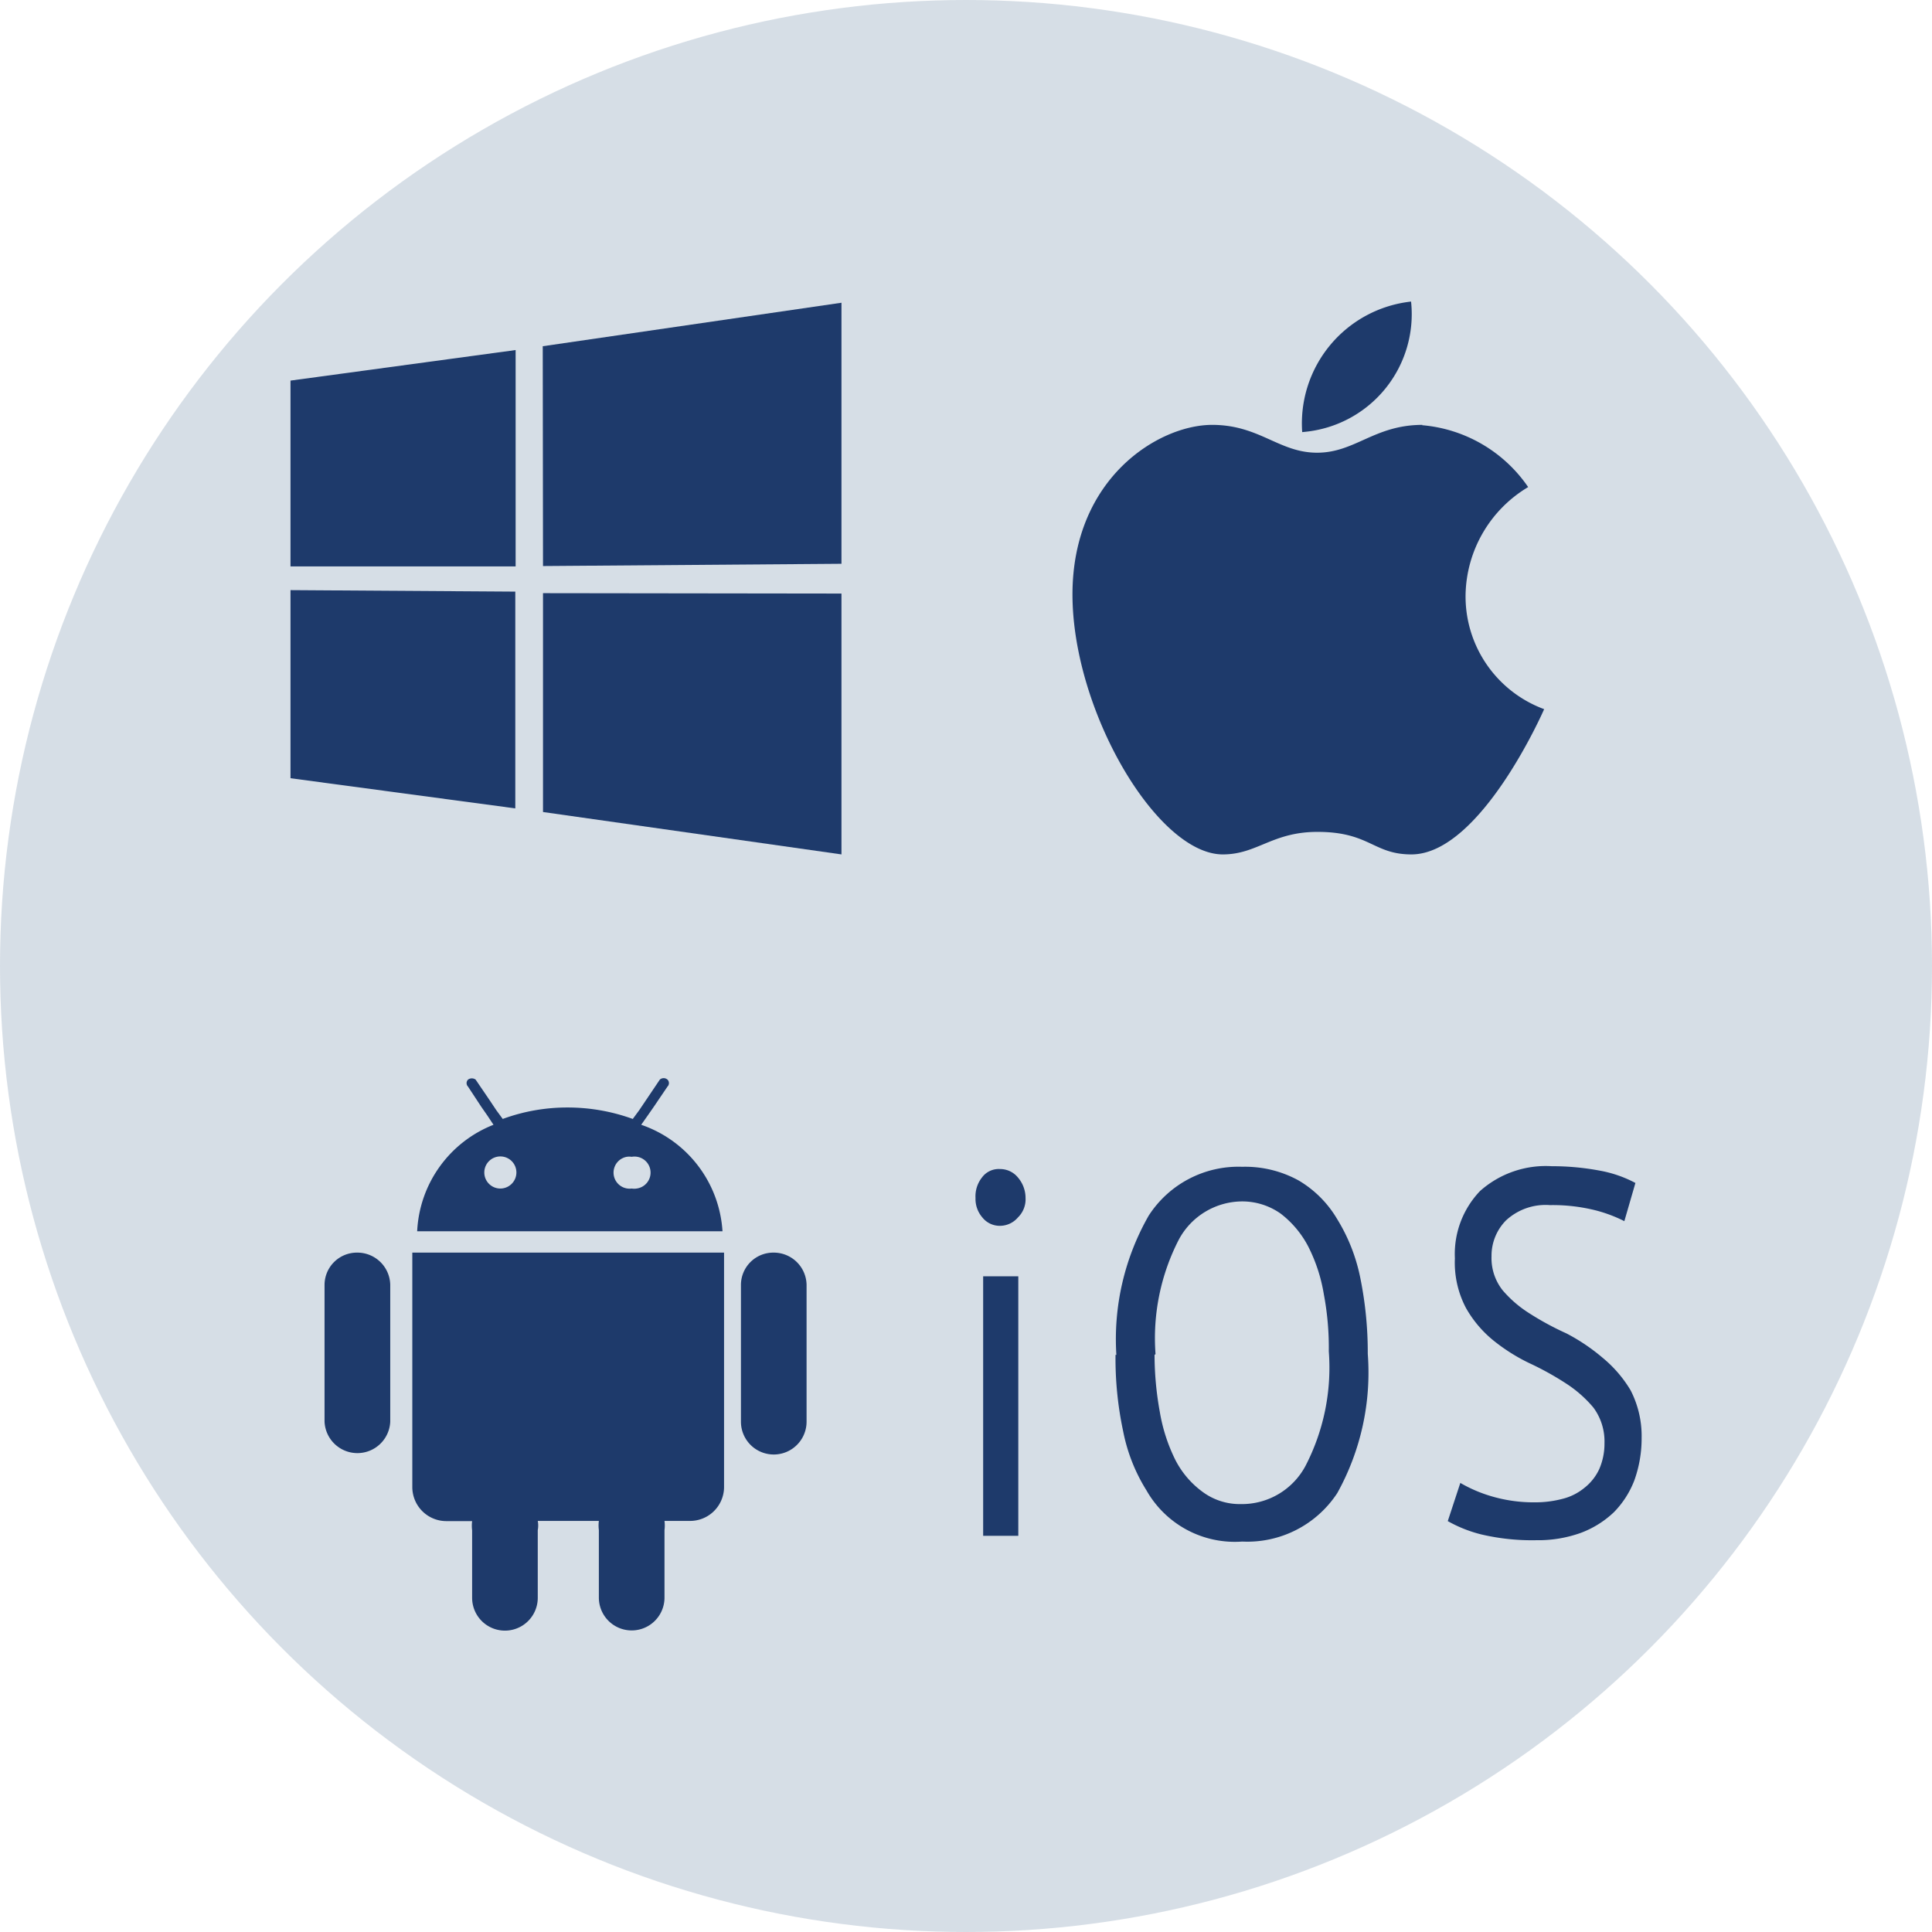
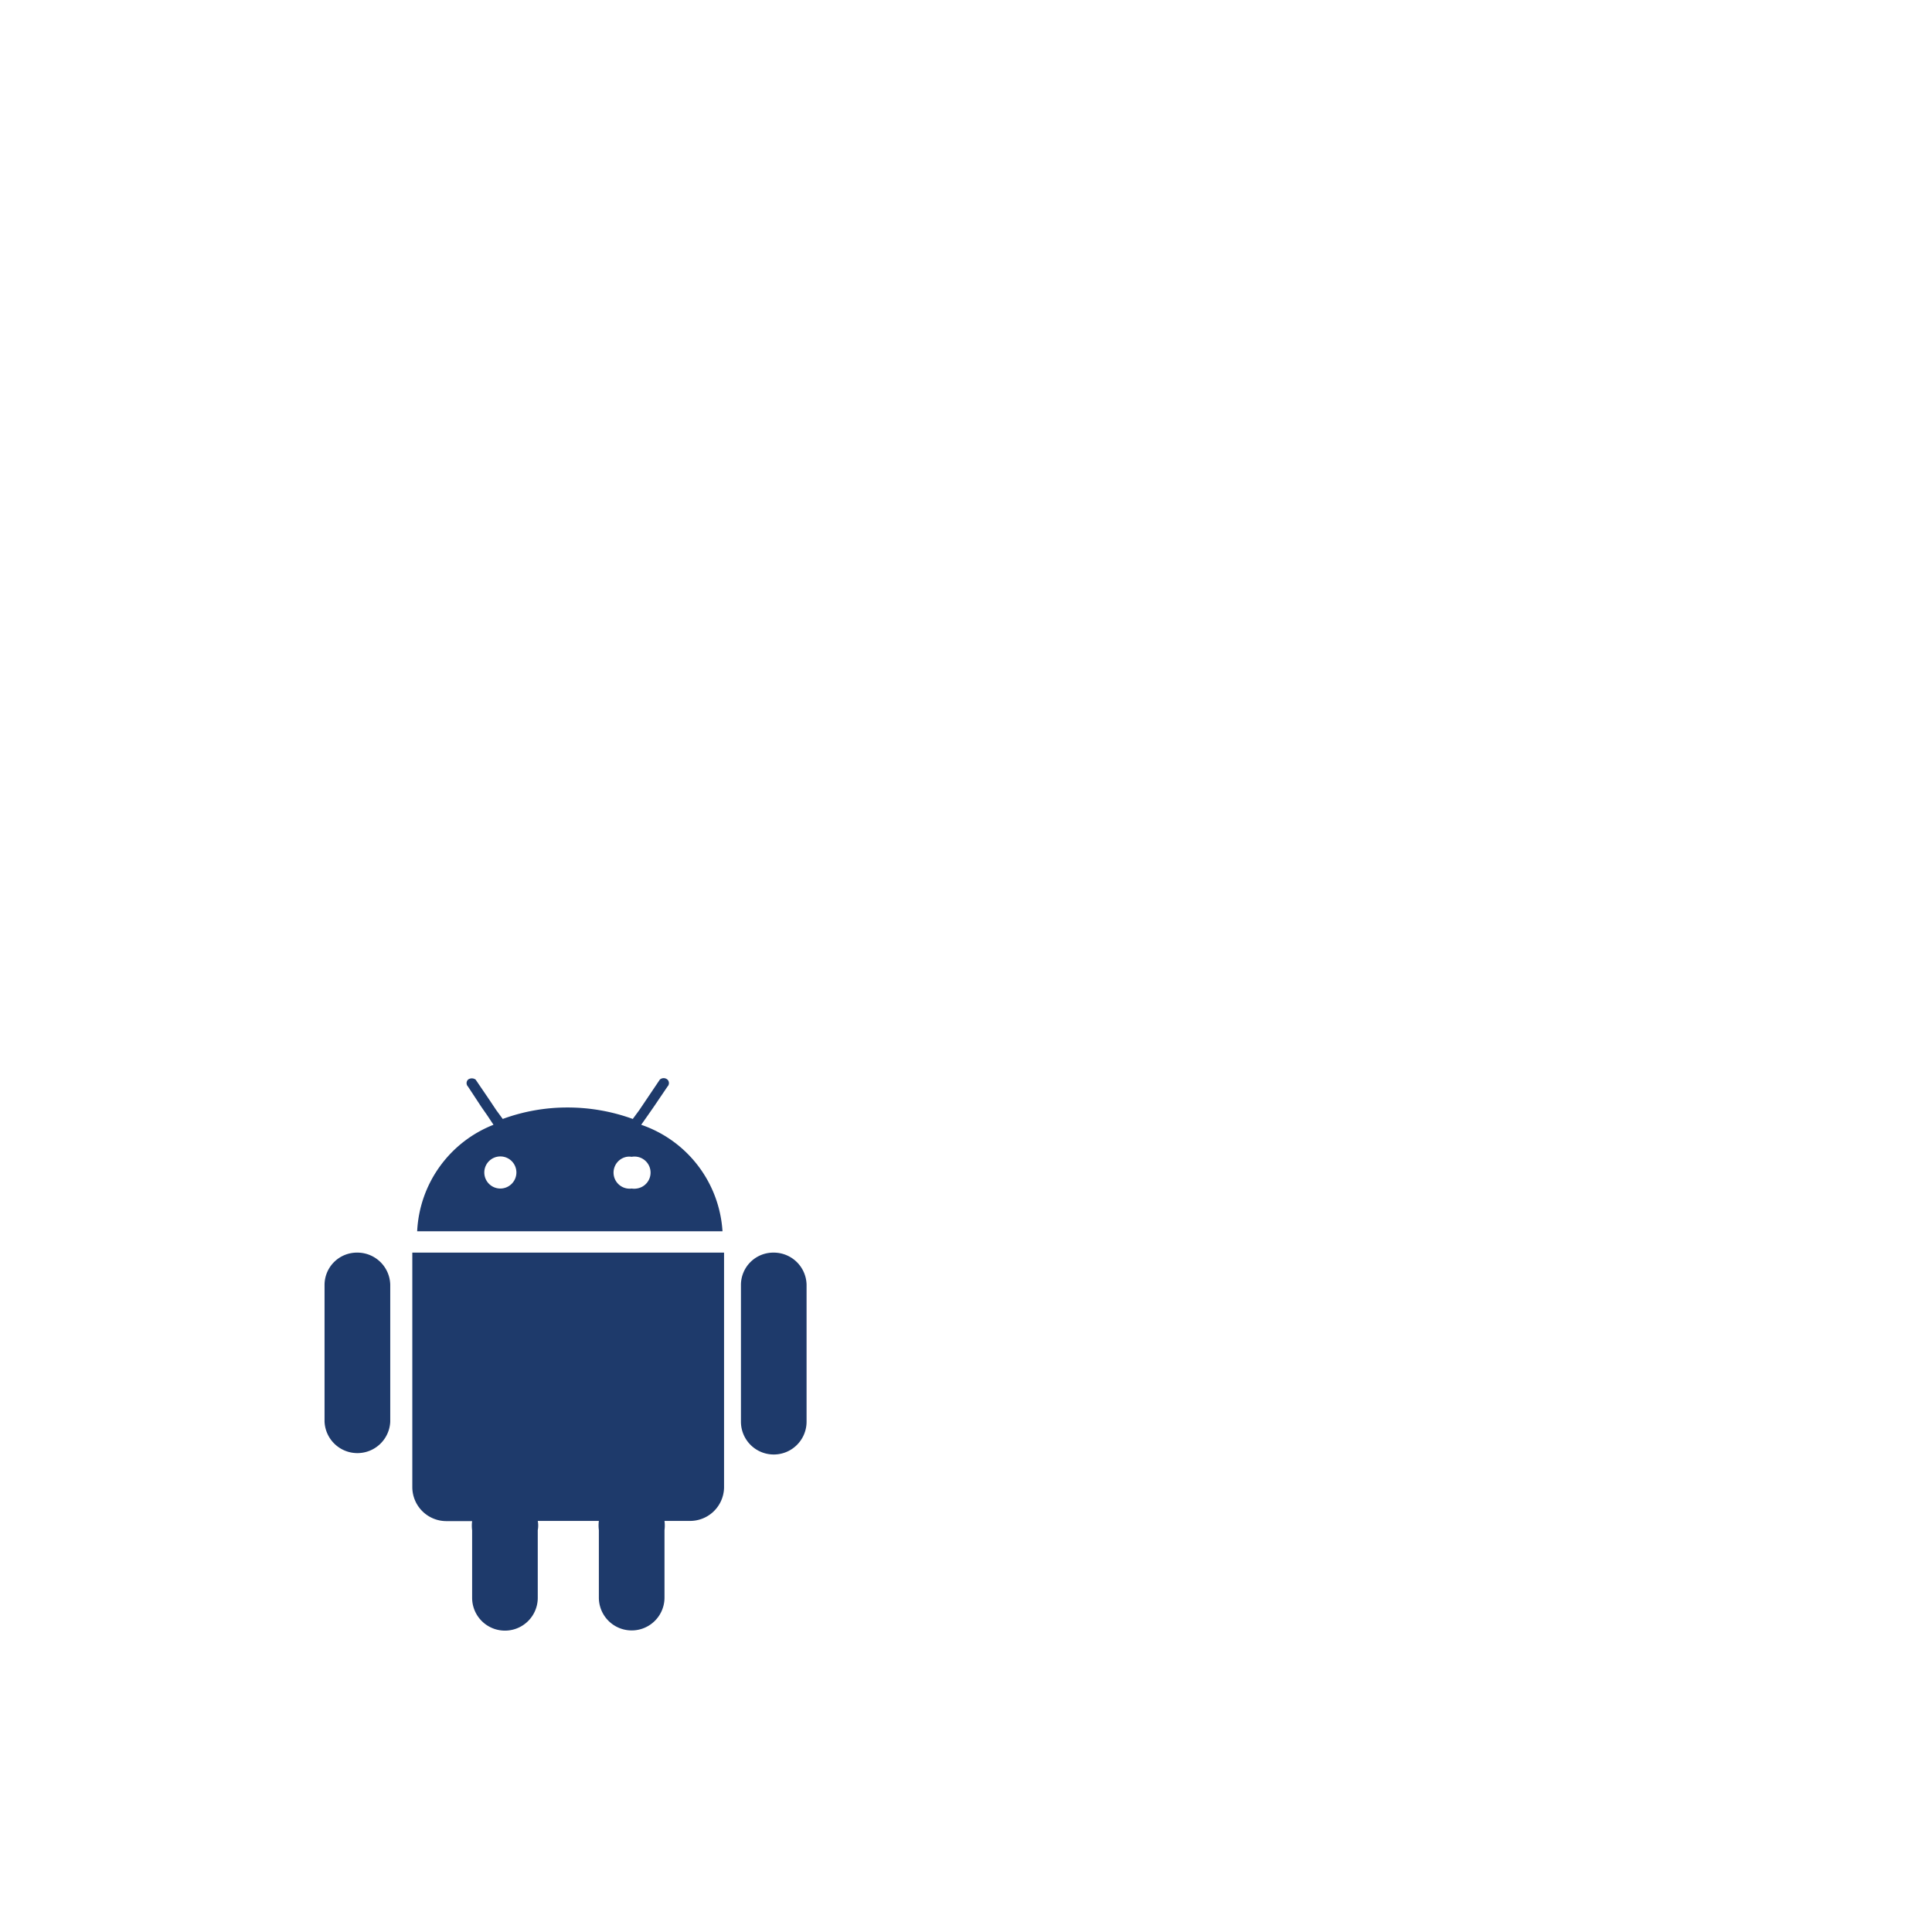
<svg xmlns="http://www.w3.org/2000/svg" viewBox="0 0 298.48 298.48">
  <title>os</title>
-   <circle cx="149.24" cy="149.24" r="149.24" style="fill:#5d7e9e;opacity:0.25;isolation:isolate" />
  <path d="M97.59,183.62a2.48,2.48,0,0,1-.76-4.9,2.42,2.42,0,0,1,.76,0,2.48,2.48,0,1,1,.76,4.9A2.42,2.42,0,0,1,97.59,183.62Zm-20.34,0a2.48,2.48,0,1,1,2.53-2.42,2.49,2.49,0,0,1-2.53,2.42Zm21.81-9.85,1-1.42L101,171l2.12-3.13a.76.76,0,0,0,0-1.08s0,0,0,0a.89.89,0,0,0-1.18,0l-3.18,4.72-1,1.36a29.45,29.45,0,0,0-10.09-1.77,28.83,28.83,0,0,0-10,1.77l-1-1.36-.94-1.41-2.25-3.31a1,1,0,0,0-1.17,0,.77.77,0,0,0,0,1.09l0,0L74.36,171l.94,1.35.94,1.42a18.63,18.63,0,0,0-11.79,16.45h47.17A18.62,18.62,0,0,0,99.06,173.77Zm-35,19.75h-.36v36.26A5.26,5.26,0,0,0,69.05,235h3.89a5.62,5.62,0,0,0,0,1.42v10.43a5.07,5.07,0,1,0,10.14,0V236.39a3.77,3.77,0,0,0,0-1.42h9.44a5.62,5.62,0,0,0,0,1.42v10.43a5.07,5.07,0,1,0,10.14,0V236.39a5.62,5.62,0,0,0,0-1.42h3.83a5.25,5.25,0,0,0,5.37-5.13V193.52Zm-8.85,0a5,5,0,0,0-5.07,4.95h0v21.17a5.08,5.08,0,0,0,10.15,0V198.47A5.08,5.08,0,0,0,55.25,193.52Zm64.33,0a5,5,0,0,0-5.07,4.95h0v21.17a5.07,5.07,0,0,0,10.14,0V198.47A5.07,5.07,0,0,0,119.58,193.52Z" style="fill:#1e3a6b" />
-   <path d="M44.88,58.8l34.78-4.72V87.51H44.88ZM79.61,91.4v33.49l-34.73-4.66V91.17Zm4.24-37.91L130,46.77V87.1l-46.11.35ZM130,91.7V132l-46.11-6.55V91.64Z" style="fill:#1e3a6b" />
-   <path d="M151.89,197.18h5.43v40.09h-5.43Zm-1.18-12.09a4.68,4.68,0,0,1,1-3.18,3.2,3.2,0,0,1,2.78-1.3,3.54,3.54,0,0,1,2.77,1.3,4.87,4.87,0,0,1,1.18,3.18,3.91,3.91,0,0,1-1.18,3,3.66,3.66,0,0,1-2.77,1.29,3.42,3.42,0,0,1-2.72-1.29A4.36,4.36,0,0,1,150.71,185.09Zm21.76,24.23a38.46,38.46,0,0,1,5-21.52,16.5,16.5,0,0,1,14.45-7.54,17.14,17.14,0,0,1,8.72,2.12,16.81,16.81,0,0,1,5.9,5.89,27.66,27.66,0,0,1,3.6,9.08,57.74,57.74,0,0,1,1.17,11.8,38.35,38.35,0,0,1-4.71,21.52,16.61,16.61,0,0,1-14.68,7.49,15.69,15.69,0,0,1-14.8-7.91,26.91,26.91,0,0,1-3.6-9.13,53.76,53.76,0,0,1-1.18-11.8Zm5.9,0a49.56,49.56,0,0,0,.82,8.85,26.49,26.49,0,0,0,2.36,7.31,14,14,0,0,0,4.24,5,9.64,9.64,0,0,0,5.9,1.89,11.14,11.14,0,0,0,10-5.9,33,33,0,0,0,3.6-17.69,44.44,44.44,0,0,0-.77-8.84,25.2,25.2,0,0,0-2.41-7.37,15.29,15.29,0,0,0-4.25-5.07,10.27,10.27,0,0,0-5.89-1.89,11.15,11.15,0,0,0-9.85,5.9,33.26,33.26,0,0,0-3.6,17.69Zm69.51,13.62a8.77,8.77,0,0,0-1.71-5.48,18.86,18.86,0,0,0-4.3-3.77,45.47,45.47,0,0,0-5.55-3.07,28.49,28.49,0,0,1-5.54-3.48,17.62,17.62,0,0,1-4.3-5.07,15,15,0,0,1-1.71-7.66A14.08,14.08,0,0,1,228.66,184a15.28,15.28,0,0,1,11.08-3.83,39.81,39.81,0,0,1,7.55.71,18.76,18.76,0,0,1,5.37,1.88l-1.71,5.9a21.77,21.77,0,0,0-4.6-1.71,27.21,27.21,0,0,0-6.9-.77,9,9,0,0,0-6.78,2.36,7.77,7.77,0,0,0-2.24,5.54,8,8,0,0,0,1.71,5.25,18,18,0,0,0,4,3.48A44.64,44.64,0,0,0,242,206a30,30,0,0,1,5.61,3.78,19.31,19.31,0,0,1,4.3,5,15.45,15.45,0,0,1,1.71,7.37,19.18,19.18,0,0,1-1.12,6.54,14.3,14.3,0,0,1-3.18,4.95,15.06,15.06,0,0,1-5.13,3.19,19.48,19.48,0,0,1-6.84,1.12,34.13,34.13,0,0,1-8.49-.89,20.6,20.6,0,0,1-5.19-2.06l1.94-5.9a21.61,21.61,0,0,0,4.6,2,23,23,0,0,0,6.9,1,16.5,16.5,0,0,0,4.25-.53,8.56,8.56,0,0,0,3.42-1.71,7.87,7.87,0,0,0,2.29-2.89A9.82,9.82,0,0,0,247.88,222.94Z" style="fill:#1e3a6b" />
-   <path d="M219.7,65.69a22.11,22.11,0,0,1,16.39,9.56,19.78,19.78,0,0,0-9.67,16.62,18.56,18.56,0,0,0,12.14,17.69S228.78,132,218.05,132c-5.9,0-6.43-3.48-14.51-3.48-7,0-9.31,3.48-14.62,3.48-10.14,0-23.23-22.17-23.23-40.16S179,65.64,187.27,65.64c7.31,0,10.32,4.3,16.21,4.3s8.85-4.3,16.28-4.3h0ZM218,46.59A18.27,18.27,0,0,1,201.75,66.7l-.57.06A18.94,18.94,0,0,1,218,46.59Z" style="fill:#1e3a6b" />
</svg>